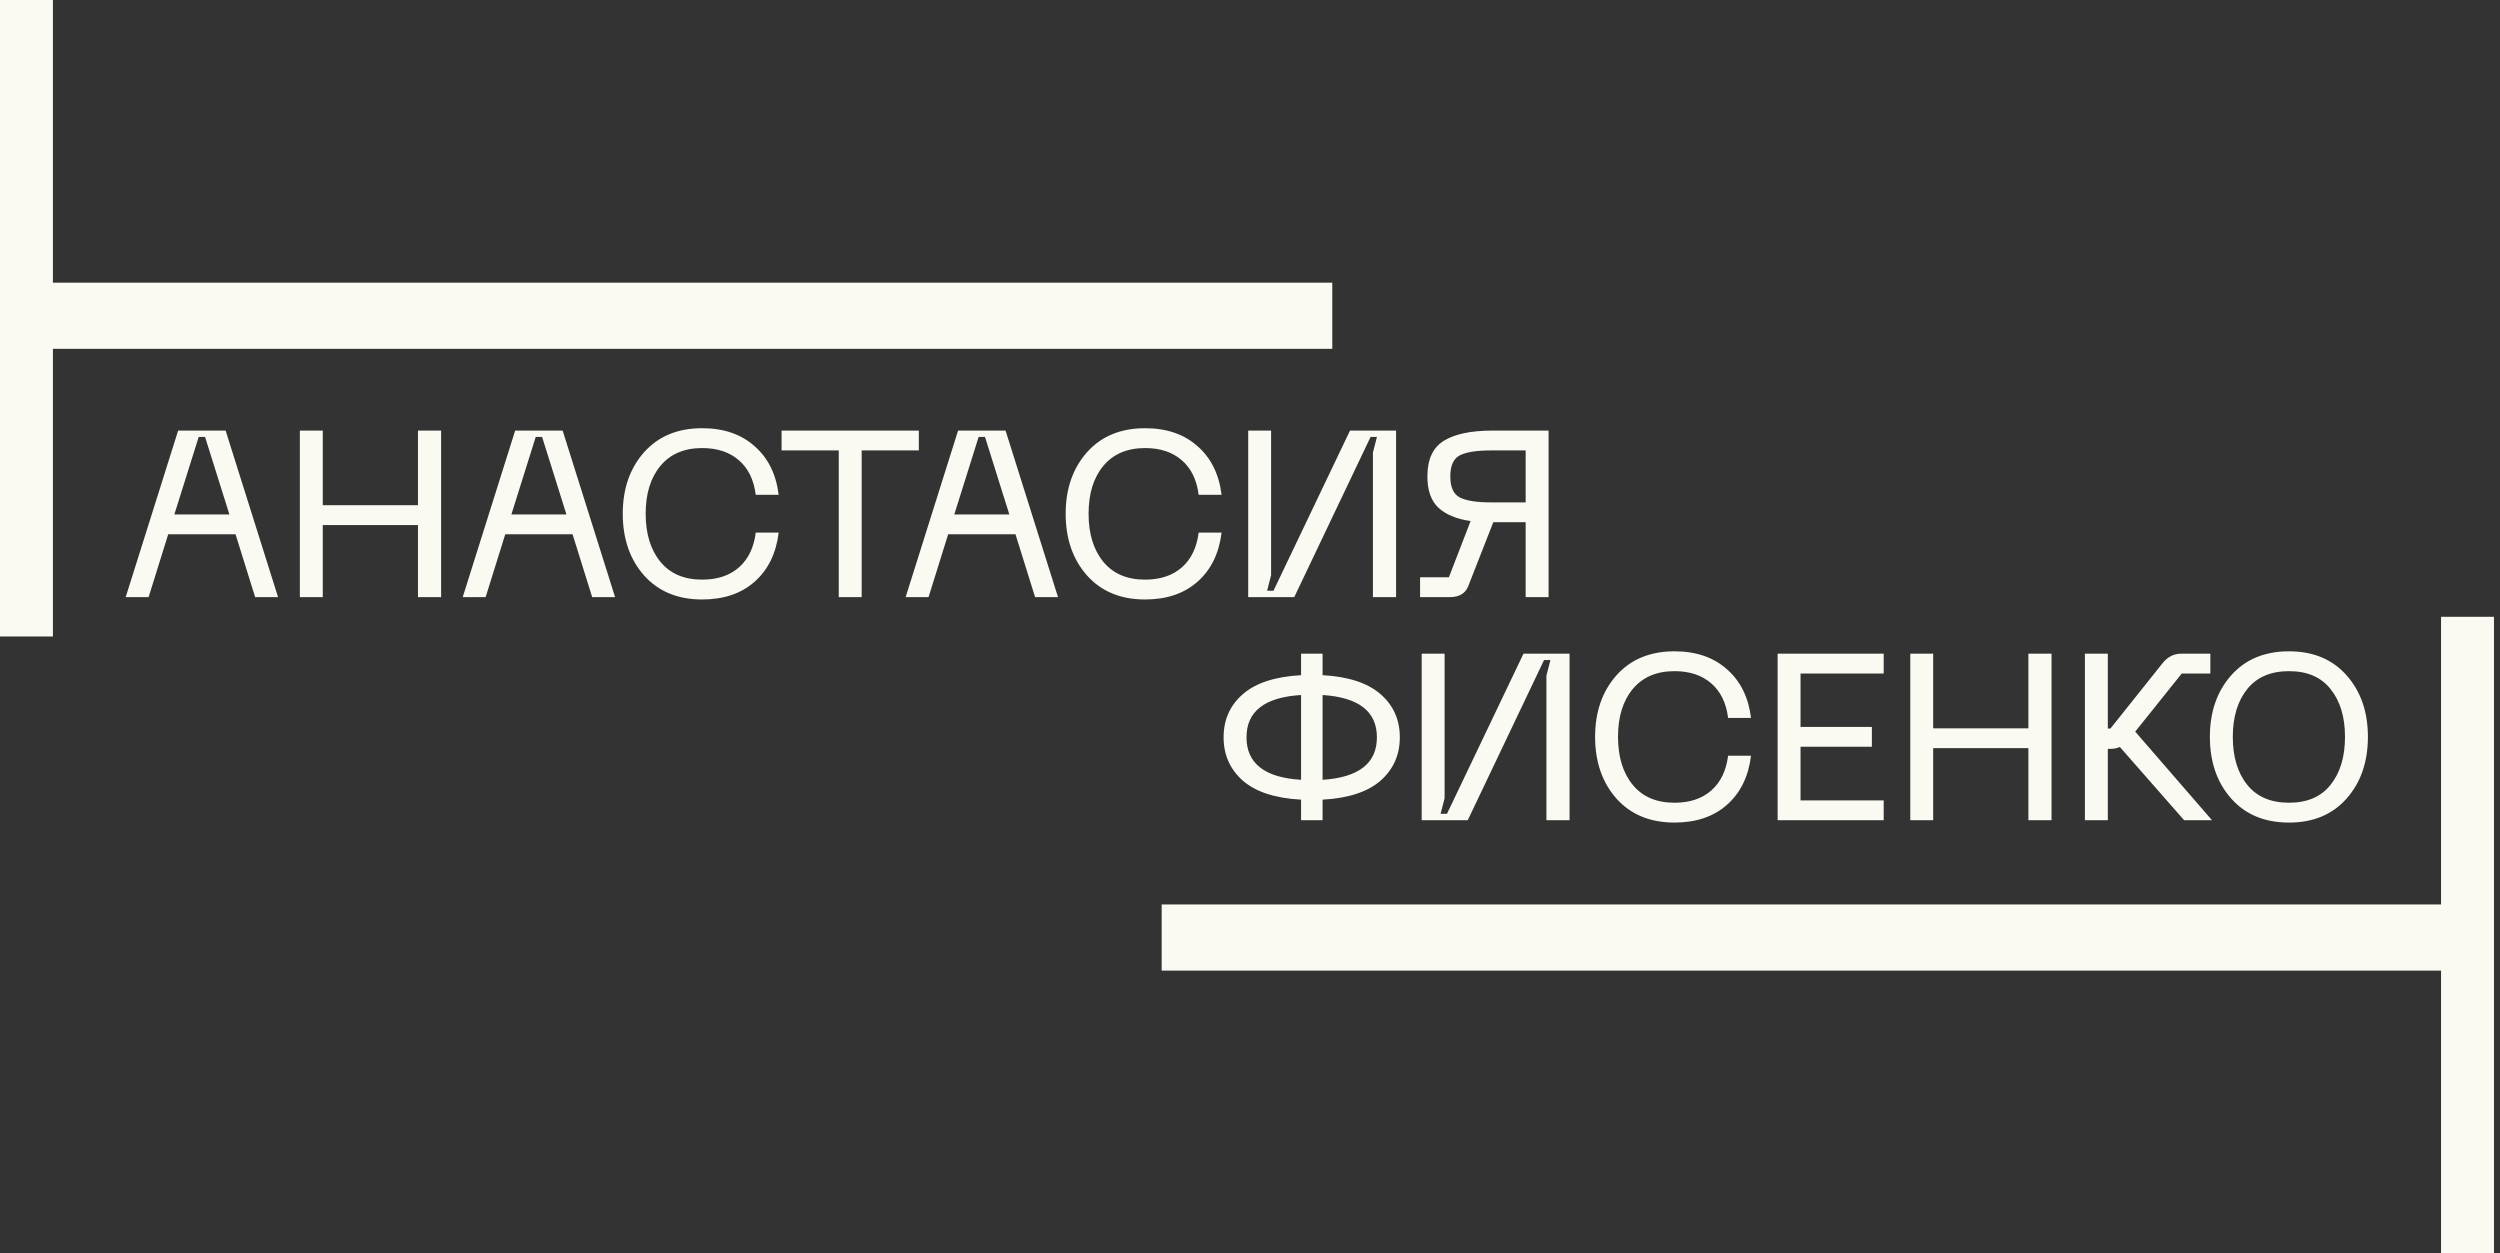
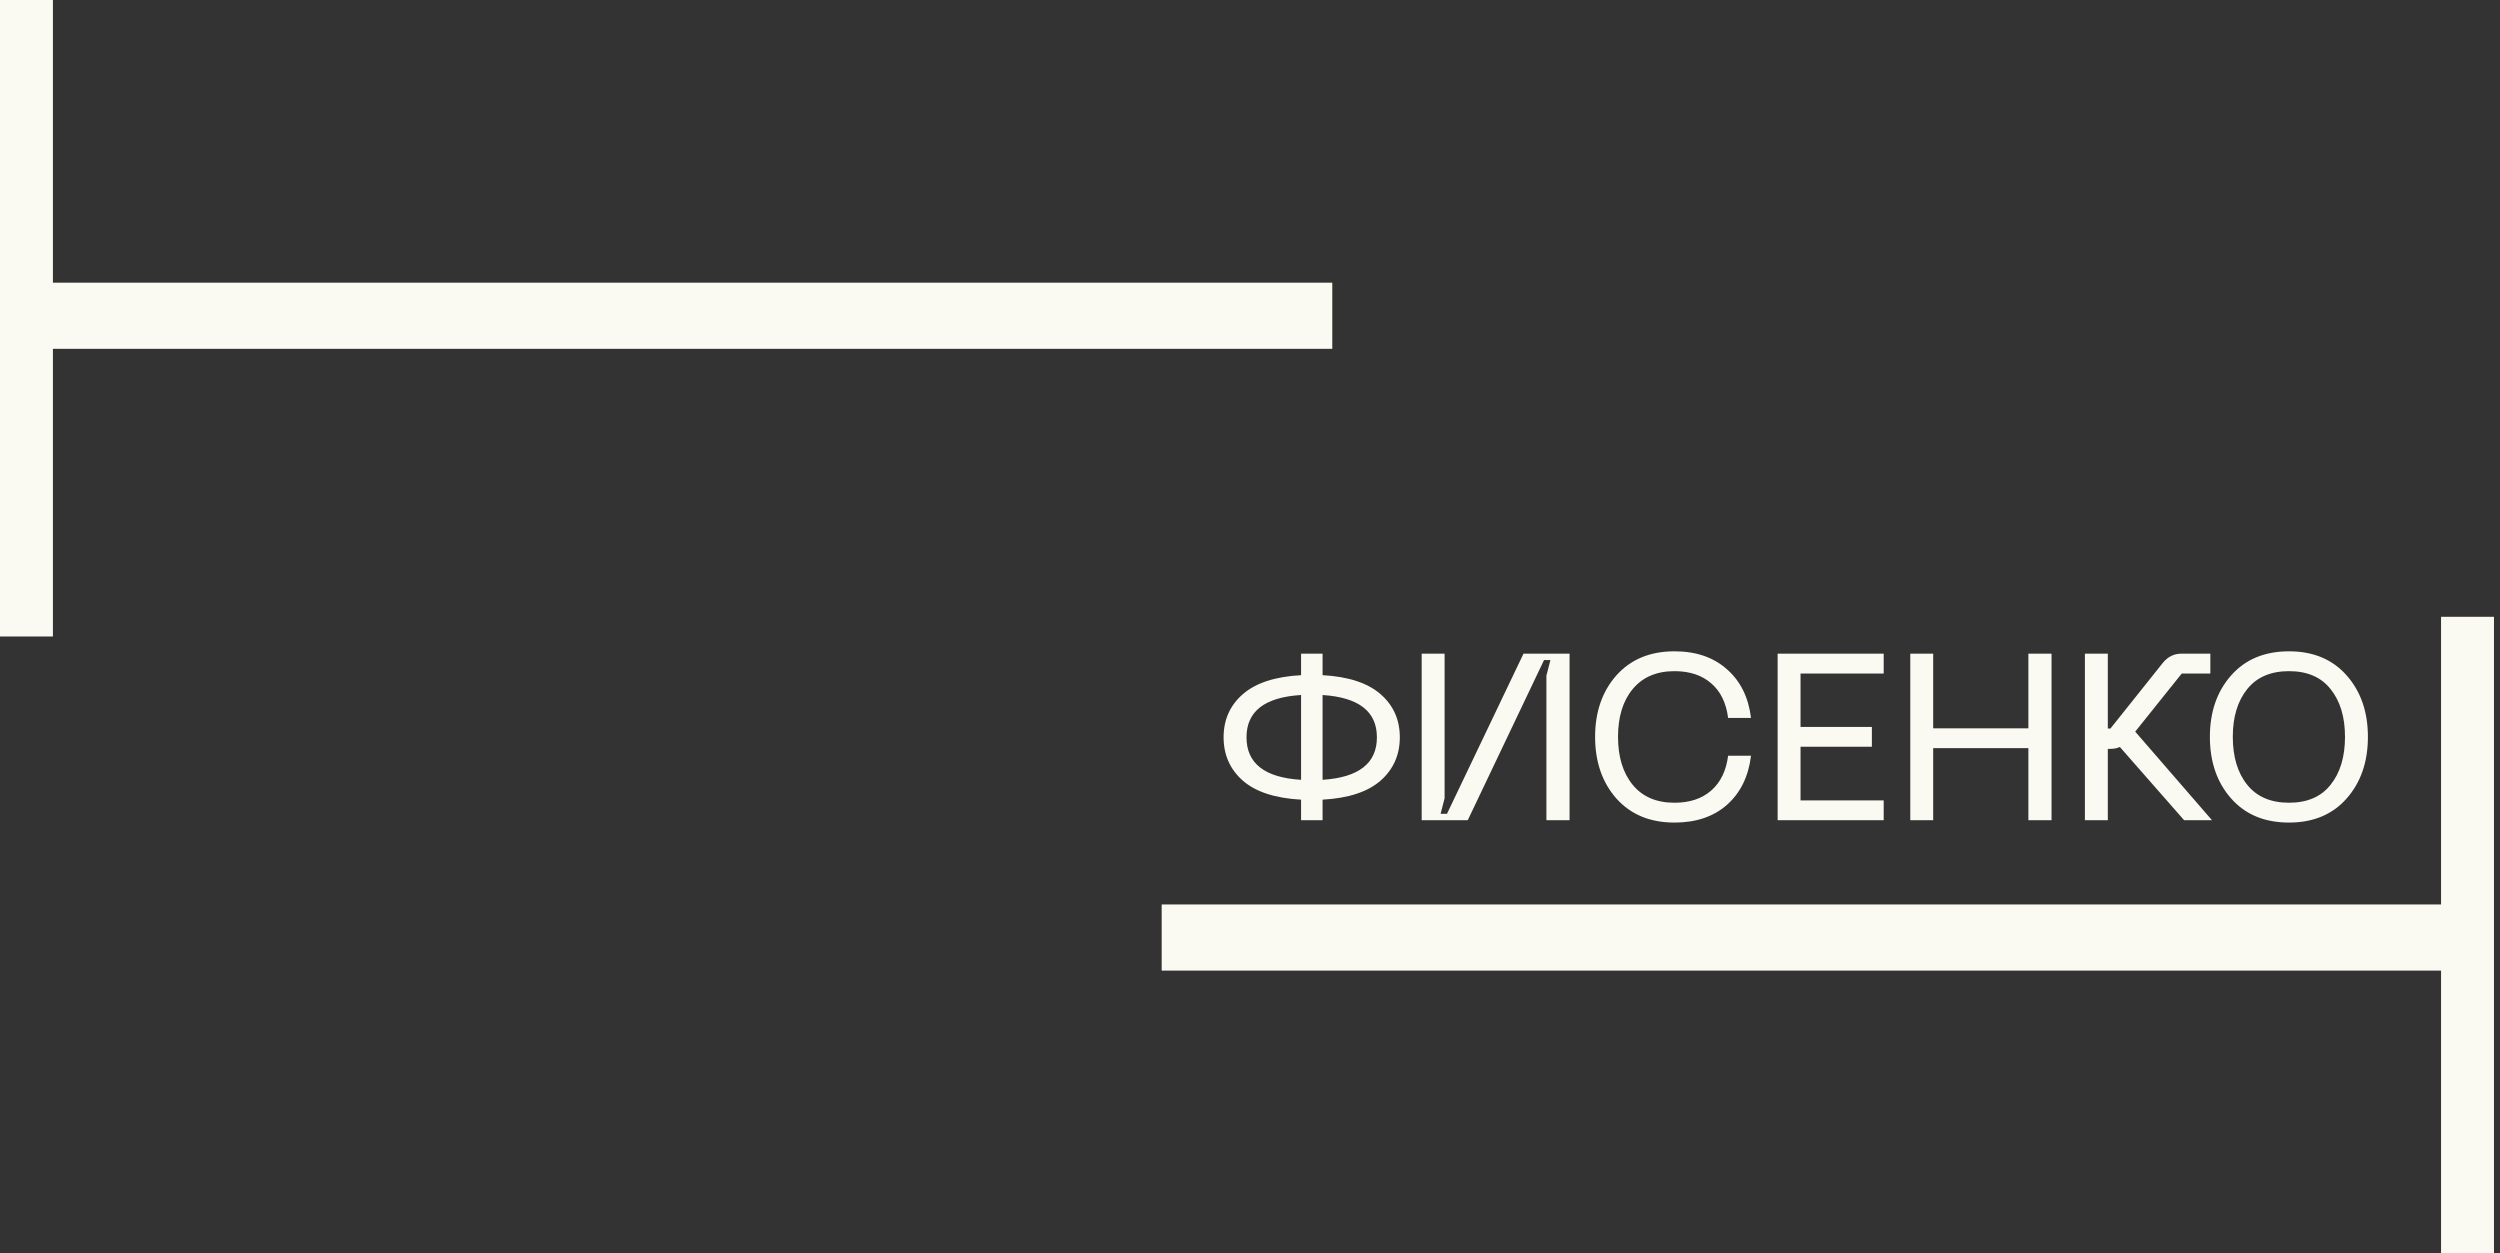
<svg xmlns="http://www.w3.org/2000/svg" width="381" height="191" viewBox="0 0 381 191" fill="none">
  <rect x="0" y="0" width="381" height="191" fill="#333333" stroke="none" />
-   <path d="M38.884 91L35.896 81.424H25.636L22.648 91H19.156L27.148 65.62H34.384L42.376 91H38.884ZM26.572 78.4H34.96L31.252 66.592H30.28L26.572 78.4ZM63.698 65.62H67.226V91H63.698V80.02H49.19V91H45.698V65.62H49.19V76.996H63.698V65.62ZM90.247 91L87.259 81.424H76.999L74.011 91H70.519L78.511 65.62H85.747L93.739 91H90.247ZM77.935 78.4H86.323L82.615 66.592H81.643L77.935 78.4ZM94.908 78.292C94.908 74.5 95.988 71.38 98.148 68.932C100.332 66.484 103.284 65.26 107.004 65.26C110.292 65.26 112.956 66.172 114.996 67.996C117.06 69.796 118.284 72.268 118.668 75.412H115.176C114.888 73.132 114.036 71.38 112.62 70.156C111.204 68.908 109.332 68.284 107.004 68.284C104.268 68.284 102.144 69.196 100.632 71.02C99.144 72.82 98.4 75.244 98.4 78.292C98.4 81.34 99.144 83.776 100.632 85.6C102.12 87.424 104.244 88.336 107.004 88.336C109.332 88.336 111.204 87.712 112.62 86.464C114.036 85.216 114.888 83.452 115.176 81.172H118.668C118.284 84.34 117.06 86.836 114.996 88.66C112.956 90.46 110.292 91.36 107.004 91.36C103.284 91.36 100.332 90.136 98.148 87.688C95.988 85.24 94.908 82.108 94.908 78.292ZM140.03 65.62V68.644H131.318V91H127.826V68.644H119.114V65.62H140.03ZM157.747 91L154.759 81.424H144.499L141.511 91H138.019L146.011 65.62H153.247L161.239 91H157.747ZM145.435 78.4H153.823L150.115 66.592H149.143L145.435 78.4ZM162.408 78.292C162.408 74.5 163.488 71.38 165.648 68.932C167.832 66.484 170.784 65.26 174.504 65.26C177.792 65.26 180.456 66.172 182.496 67.996C184.56 69.796 185.784 72.268 186.168 75.412H182.676C182.388 73.132 181.536 71.38 180.12 70.156C178.704 68.908 176.832 68.284 174.504 68.284C171.768 68.284 169.644 69.196 168.132 71.02C166.644 72.82 165.9 75.244 165.9 78.292C165.9 81.34 166.644 83.776 168.132 85.6C169.62 87.424 171.744 88.336 174.504 88.336C176.832 88.336 178.704 87.712 180.12 86.464C181.536 85.216 182.388 83.452 182.676 81.172H186.168C185.784 84.34 184.56 86.836 182.496 88.66C180.456 90.46 177.792 91.36 174.504 91.36C170.784 91.36 167.832 90.136 165.648 87.688C163.488 85.24 162.408 82.108 162.408 78.292ZM212.761 91H209.233V68.968L209.845 66.592H208.873L197.245 91H190.225V65.62H193.717V87.652L193.105 90.028H194.077L205.741 65.62H212.761V91ZM236.002 65.62V91H232.51V79.588H227.578L223.726 89.416C223.27 90.472 222.346 91 220.954 91H216.418V87.976H220.81L224.122 79.408C221.962 79.096 220.318 78.412 219.19 77.356C218.086 76.3 217.534 74.716 217.534 72.604C217.534 70.012 218.374 68.2 220.054 67.168C221.734 66.136 224.206 65.62 227.47 65.62H236.002ZM232.51 76.564V68.644H227.218C225.034 68.644 223.45 68.896 222.466 69.4C221.506 69.904 221.026 70.972 221.026 72.604C221.026 74.236 221.506 75.304 222.466 75.808C223.45 76.312 225.034 76.564 227.218 76.564H232.51Z" fill="#FAFAF2" />
  <path d="M210.38 105.776C212.348 107.48 213.332 109.676 213.332 112.364C213.332 115.052 212.348 117.26 210.38 118.988C208.412 120.692 205.472 121.652 201.56 121.868V125H198.284V121.868C194.348 121.652 191.396 120.692 189.428 118.988C187.46 117.26 186.476 115.052 186.476 112.364C186.476 109.676 187.46 107.48 189.428 105.776C191.396 104.072 194.348 103.112 198.284 102.896V99.62H201.56V102.896C205.472 103.112 208.412 104.072 210.38 105.776ZM189.968 112.364C189.968 116.348 192.74 118.508 198.284 118.844V105.92C192.74 106.256 189.968 108.404 189.968 112.364ZM201.56 118.844C207.08 118.484 209.84 116.324 209.84 112.364C209.84 108.428 207.08 106.28 201.56 105.92V118.844ZM239.201 125H235.673V102.968L236.285 100.592H235.313L223.685 125H216.665V99.62H220.157V121.652L219.545 124.028H220.517L232.181 99.62H239.201V125ZM243.094 112.292C243.094 108.5 244.174 105.38 246.334 102.932C248.518 100.484 251.47 99.26 255.19 99.26C258.478 99.26 261.142 100.172 263.182 101.996C265.246 103.796 266.47 106.268 266.854 109.412H263.362C263.074 107.132 262.222 105.38 260.806 104.156C259.39 102.908 257.518 102.284 255.19 102.284C252.454 102.284 250.33 103.196 248.818 105.02C247.33 106.82 246.586 109.244 246.586 112.292C246.586 115.34 247.33 117.776 248.818 119.6C250.306 121.424 252.43 122.336 255.19 122.336C257.518 122.336 259.39 121.712 260.806 120.464C262.222 119.216 263.074 117.452 263.362 115.172H266.854C266.47 118.34 265.246 120.836 263.182 122.66C261.142 124.46 258.478 125.36 255.19 125.36C251.47 125.36 248.518 124.136 246.334 121.688C244.174 119.24 243.094 116.108 243.094 112.292ZM270.911 125V99.62H287.075V102.644H274.403V110.78H285.275V113.804H274.403V121.976H287.075V125H270.911ZM309.126 99.62H312.654V125H309.126V114.02H294.618V125H291.126V99.62H294.618V110.996H309.126V99.62ZM337.108 125H332.86L323.068 113.84C322.636 114.032 322.156 114.128 321.628 114.128H321.232V125H317.74V99.62H321.232V111.032H321.628L329.584 101.06C330.352 100.1 331.3 99.62 332.428 99.62H336.856V102.644H332.5L325.408 111.5L337.108 125ZM336.786 112.292C336.786 108.5 337.866 105.38 340.026 102.932C342.186 100.484 345.126 99.26 348.846 99.26C352.542 99.26 355.47 100.484 357.63 102.932C359.79 105.38 360.87 108.5 360.87 112.292C360.87 116.108 359.79 119.24 357.63 121.688C355.47 124.136 352.542 125.36 348.846 125.36C345.126 125.36 342.186 124.136 340.026 121.688C337.866 119.24 336.786 116.108 336.786 112.292ZM340.278 112.292C340.278 115.34 341.01 117.776 342.474 119.6C343.938 121.424 346.062 122.336 348.846 122.336C351.63 122.336 353.742 121.424 355.182 119.6C356.646 117.776 357.378 115.34 357.378 112.292C357.378 109.268 356.646 106.844 355.182 105.02C353.742 103.196 351.63 102.284 348.846 102.284C346.062 102.284 343.938 103.196 342.474 105.02C341.01 106.844 340.278 109.268 340.278 112.292Z" fill="#FAFAF2" />
  <path fill-rule="evenodd" clip-rule="evenodd" d="M0 0V97H8.064V53.16H203.04V43.08H8.064V0H0Z" fill="#FAFAF2" />
  <path fill-rule="evenodd" clip-rule="evenodd" d="M380.08 191V94H372.016V137.84L177.04 137.84V147.92L372.016 147.92V191H380.08Z" fill="#FAFAF2" />
</svg>